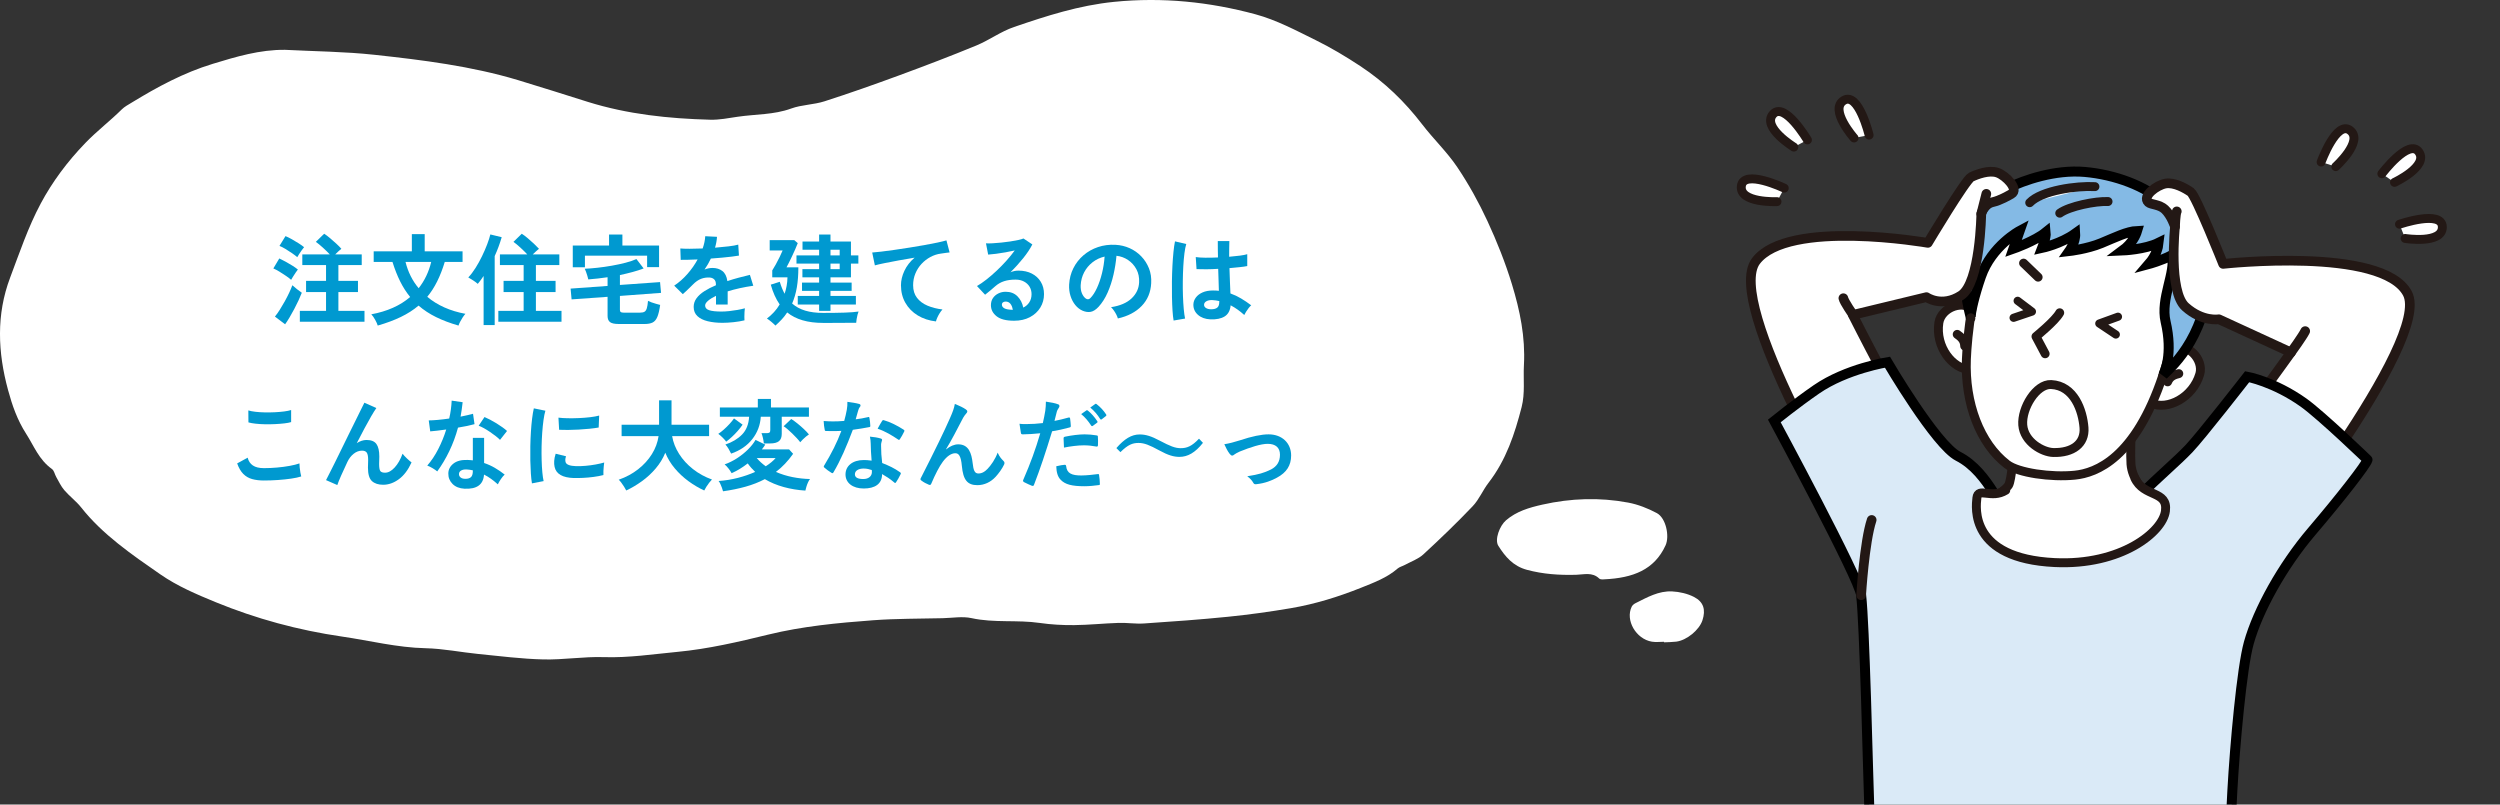
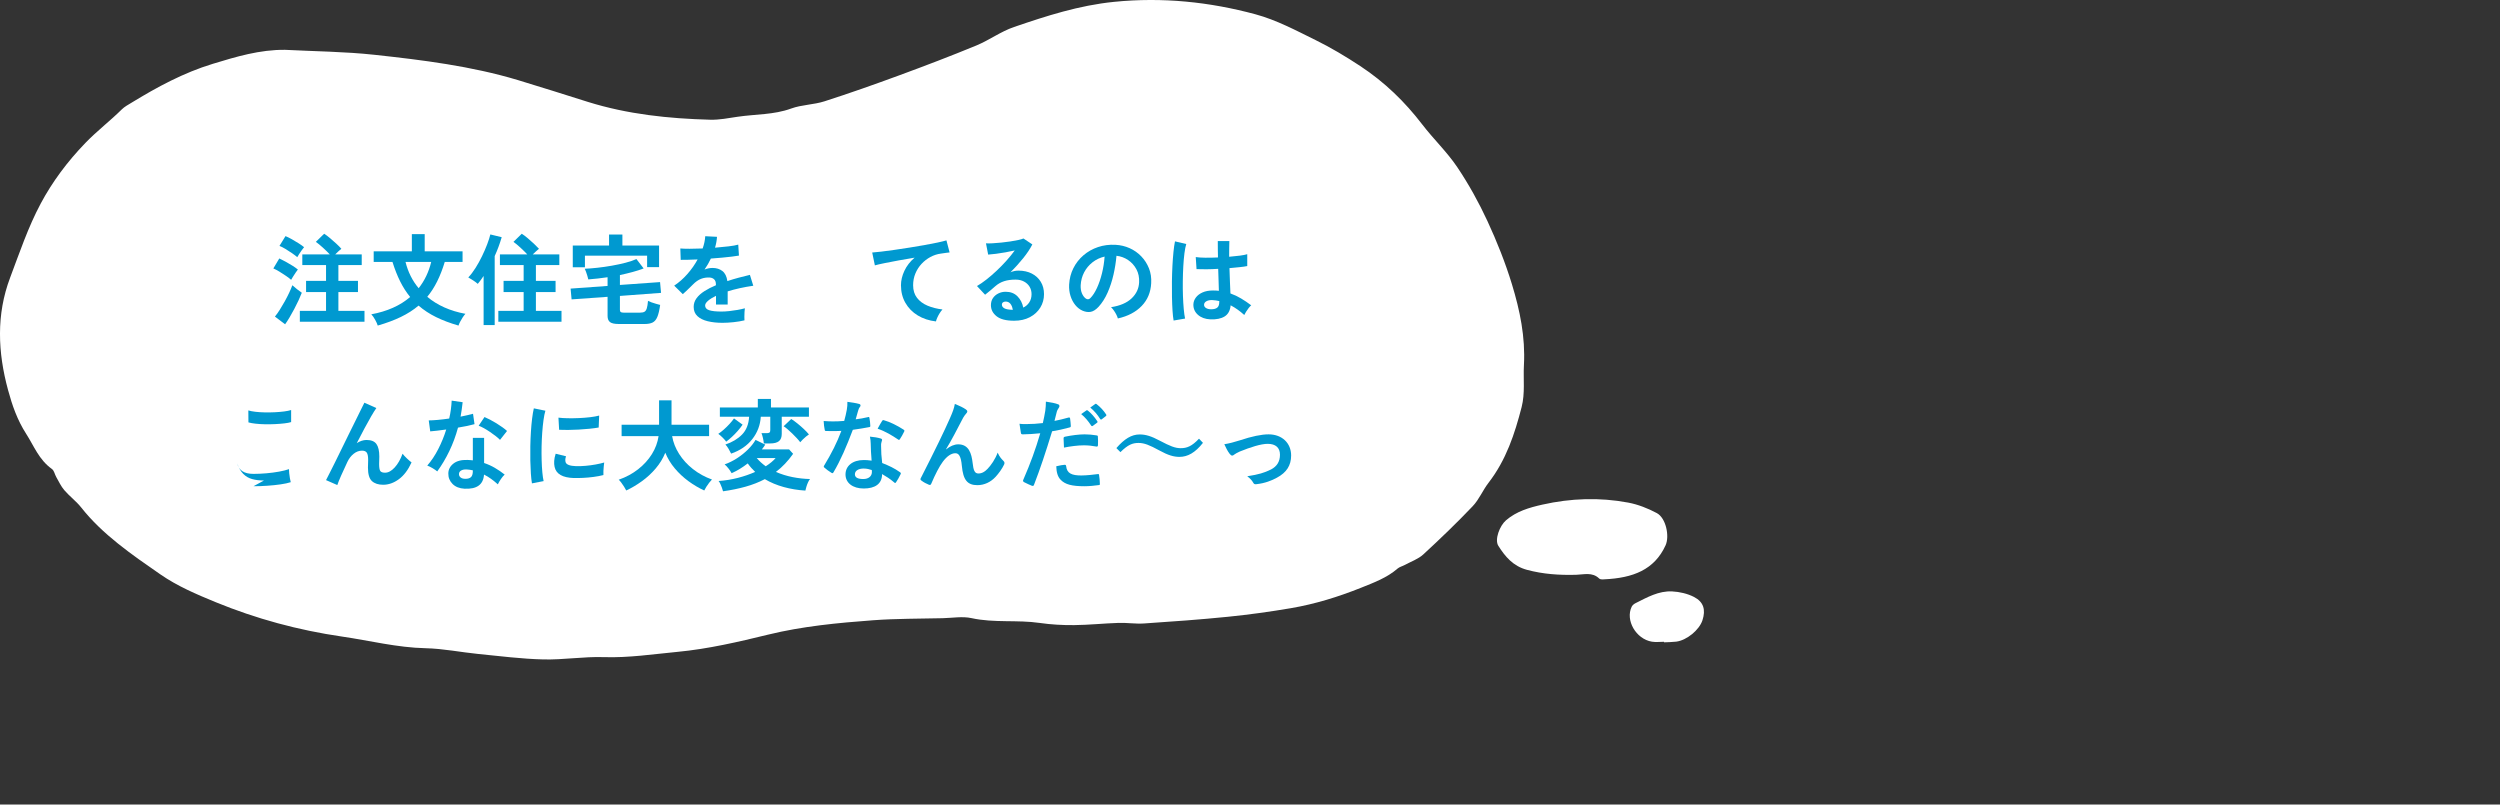
<svg xmlns="http://www.w3.org/2000/svg" id="_レイヤー_2" width="728.603" height="234.468" viewBox="0 0 728.603 234.468">
  <rect x="0" y="0" width="728.603" height="234.468" fill="#333333" stroke="none" />
  <defs>
    <style>.cls-1,.cls-2,.cls-3{fill:none;}.cls-2,.cls-4,.cls-3,.cls-5,.cls-6{stroke:#231815;stroke-linecap:round;stroke-linejoin:round;}.cls-2,.cls-5{stroke-width:2.816px;}.cls-7{fill:#daeaf7;}.cls-7,.cls-8{stroke:#000;stroke-miterlimit:10;stroke-width:2.912px;}.cls-9{clip-path:url(#clippath-1);}.cls-10{fill:#0099d0;}.cls-11,.cls-5,.cls-6{fill:#fff;}.cls-4{fill:#231815;}.cls-4,.cls-6{stroke-width:2.601px;}.cls-8{fill:#84bae5;}.cls-3{stroke-width:2.376px;}.cls-12{clip-path:url(#clippath);}</style>
    <clipPath id="clippath">
-       <rect class="cls-1" x="487.913" y="12.081" width="240.69" height="222.387" />
-     </clipPath>
+       </clipPath>
    <clipPath id="clippath-1">
      <rect class="cls-1" x="485.031" y="21.342" width="249.063" height="243.319" />
    </clipPath>
  </defs>
  <g id="_レイヤー_1-2">
    <g class="cls-12">
      <g class="cls-9">
        <path class="cls-6" d="M632.886,149.857s-11.216-6.42-11.83-14.592c-.342-4.546.604-22.519.604-22.519l-33.874.977s-.744,24.611-2.385,27.643c-1.641,3.031-13.208,7.652-13.208,7.652,0,0,2.723,16.323,29.868,16.683,24.7.328,30.826-15.844,30.826-15.844Z" />
        <path class="cls-6" d="M574.286,107.73c-5.252-.098-10.315-6.677-9.215-13.713.688-4.406,7.417-7.158,10.569-3.128,1.161,1.484,2.419,3.687,2.793,4.682" />
        <path class="cls-6" d="M570.411,97.445c.967.677,2.149,1.589,2.181,3.403" />
        <path class="cls-6" d="M626.927,117.519c4.793,2.149,12.177-1.646,14.179-8.48,1.254-4.28-3.66-9.636-8.23-7.333-1.683.848-3.759,2.305-4.522,3.046" />
        <path class="cls-6" d="M634.988,108.893c-1.146.285-2.576.712-3.257,2.393" />
        <path class="cls-6" d="M635.73,83.103c-.271,7.131-2.279,16.975-5.396,26.349-8.034,24.156-19.467,28.406-25.645,29.031-6.92.7-16.515-.671-19.742-3.139-7.911-6.049-12.369-17.831-11.86-30.649.267-6.715,1.851-22.582,6.669-30.963,4.818-8.381,25.958-28.431,44.817-11.139,11.059,10.14,11.648,7.627,11.158,20.51Z" />
        <path class="cls-6" d="M596.04,103.105l-2.673-5.032s5.644-4.578,6.918-6.918" />
-         <path class="cls-4" d="M630.333,109.453s.019-.027.051-.078c-.071.081-.091.109-.051.078Z" />
-         <path class="cls-8" d="M643.683,80.306c.23-7.244-7.492-13.07-7.492-13.07,0,0,.82-2.023-5.244-7.843-5.424-5.205-14.681-8.519-23.366-9.284-8.668-.763-17.811,2.422-22.467,4.734-7.495,3.723-10.682,10.508-12.414,19.834-1.207,6.504,1.332,16.66,1.663,17.937-.186-1.119,1.041-6.48,2.977-12.044,3.103-8.921,11.272-13.273,11.272-13.273l-1.812,5.171s6.204-2.162,9.414-4.755c.158,1.429-1.04,4.53-1.04,4.53,0,0,5.433-1.164,9.621-4.167.157,2.466-1.703,5.089-1.703,5.089,0,0,5.147-.586,9.303-2.298,4.006-1.65,7.524-3.423,10.435-3.552-.369,1.222-1.408,3.621-4.205,5.689,0,0,6.517-.27,10.486-2.235-.147,1.349-.723,3.736-2.837,6.174,0,0,3.498-.935,6.707-2.562,1.259,4.927-3.421,12.588-1.836,19.364,2.235,9.554-.316,14.927-.76,15.629,1.036-1.179,12.702-10.249,13.299-29.069Z" />
        <path class="cls-4" d="M574.363,92.614c.009.053.02.1.035.134,0,0-.012-.046-.035-.134Z" />
        <path class="cls-6" d="M610.55,54.395c-5.311-.317-15.581,1.102-19.006,4.683" />
-         <path class="cls-6" d="M600.294,62.133c2.817-2.046,10.456-3.565,14.077-3.397" />
        <path class="cls-6" d="M607.361,124.647c.359,4.673-3.302,7.39-8.962,7.233-3.125-.087-8.505-3.084-8.884-8.019s3.939-11.994,8.255-11.793c6.761.314,9.212,7.644,9.591,12.579Z" />
        <polyline class="cls-3" points="588.022 87.667 592.189 90.812 586.843 92.62" />
        <polyline class="cls-3" points="617.268 92.305 611.82 94.283 616.639 97.494" />
        <line class="cls-6" x1="589.751" y1="76.689" x2="593.996" y2="80.777" />
        <path class="cls-5" d="M540.388,151.309s-38.029-62.851-28.632-75.247c9.397-12.396,50.104-5.28,50.104-5.28,0,0,10.973-18.369,12.627-19.178,1.655-.808,5.184-2.138,7.647-1.292,2.463.846,6.392,4.92,4.061,6.215-.791.44-3.203,1.889-5.447,2.389-2.513.561-3.319,3.391-3.319,3.391,0,0-.277,20.193-5.918,23.816-5.641,3.623-10.063.472-10.063.472l-21.463,5.189s14.873,29.485,19.104,34.435l-18.702,25.09Z" />
        <path class="cls-5" d="M657.441,163.72s51.49-64.495,44.178-78.224c-7.313-13.729-53.708-8.585-53.708-8.585,0,0-7.921-19.877-9.427-20.937-1.506-1.061-4.779-2.933-7.346-2.488-2.566.445-6.963,3.692-4.995,5.493.729.667,3.161.549,4.757,2.013,1.923,1.764,2.981,5.084,2.981,5.084,0,0-1.955,18.879,3.04,23.35,4.995,4.472,9.749,3.616,9.749,3.616l21.018,9.671s-23.918,33.441-28.88,37.657l18.633,23.35Z" />
        <path class="cls-7" d="M586.855,151.529c-3.385-1.26-6.811-13.792-16.176-18.56-6.483-3.3-20.603-27.414-20.603-27.414,0,0-11.919,1.873-20.689,7.918-6.015,4.146-12.279,9.209-12.279,9.209,0,0,24.799,45.936,25.309,50.789.511,4.853.943,15.566,1.415,29.954.358,10.914.904,32.121,1.415,46.935.511,14.814,3.066,53.142,3.066,53.142h98.819c-.138,1.823,2.574-56.786,3.469-73.033.727-13.196,2.747-35.76,4.79-43.082,2.649-9.491,9.74-22.407,18.397-32.548,8.255-9.67,15.946-19.558,16.201-20.835.73.658-13.465-13.005-18.678-16.699-8.609-6.1-16.392-7.515-16.392-7.515,0,0-13.406,17.245-16.982,20.991-3.576,3.746-8.128,7.477-14.474,13.768-2.893,2.868-4.763,5.862-7.322,6.981-8.173,3.576-21.966,2.724-29.287,0Z" />
        <line class="cls-5" x1="577.429" y1="62.308" x2="578.898" y2="56.492" />
        <path class="cls-5" d="M633.882,66.075s.136-3.852.521-4.469" />
        <path class="cls-2" d="M542.417,173.47s.943-15.566,3.066-21.935" />
        <path class="cls-2" d="M540.063,91.755s-2.628-3.788-2.83-4.846" />
        <path class="cls-2" d="M667.689,102.713s3.454-4.759,4.139-6.212" />
        <path class="cls-6" d="M584.562,142.886c-4.167,2.594-8.056-1.005-8.412,2.201-.314,2.83-2.192,17.657,22.642,18.868,19.34.943,31.52-8.883,32.306-15.015.784-6.116-6.284-3.853-8.957-9.671" />
        <path class="cls-6" d="M544.735,39.376s-3.091-12.768-7.402-10.098c-4.311,2.67,3.011,10.936,3.011,10.936" />
        <path class="cls-6" d="M526.761,40.78s-6.684-11.309-10.027-7.496c-3.343,3.812,6.073,9.58,6.073,9.58" />
        <path class="cls-6" d="M520.005,54.825s-11.867-5.634-12.505-.603c-.638,5.03,10.394,4.543,10.394,4.543" />
        <path class="cls-6" d="M676.463,47.23s4.5-12.342,8.485-9.206c3.985,3.136-4.216,10.53-4.216,10.53" />
        <path class="cls-6" d="M694.166,50.637s7.907-10.49,10.803-6.327-7.107,8.84-7.107,8.84" />
        <path class="cls-6" d="M699.308,65.349s12.423-4.271,12.494.8c.071,5.07-10.837,3.351-10.837,3.351" />
      </g>
    </g>
    <path class="cls-11" d="M83.103,14.523c8.668.451,17.39.51,25.99,1.443,14.13,1.533,28.264,3.296,41.832,7.368,6.832,2.05,13.611,4.236,20.413,6.363,11.531,3.605,23.517,4.874,35.654,5.195,2.643.07,5.324-.467,7.961-.861,5.21-.778,10.571-.547,15.639-2.405,3.027-1.11,6.57-1.096,9.671-2.092,7.347-2.359,14.613-4.928,21.83-7.584,7.544-2.776,15.054-5.636,22.456-8.691,3.781-1.561,7.1-4.06,10.962-5.382,9.449-3.233,18.922-6.307,29.201-7.338,14.102-1.415,27.81.017,41.163,3.622,6.141,1.658,11.847,4.723,17.521,7.511,4.532,2.227,8.861,4.83,13.023,7.568,7.151,4.704,13.058,10.471,18.061,17.001,3.248,4.24,7.256,8.057,10.205,12.437,3.385,5.027,6.316,10.346,8.823,15.76,2.775,5.993,5.222,12.148,7.131,18.394,2.34,7.658,3.94,15.403,3.498,23.52-.223,4.084.372,8.245-.675,12.308-1.999,7.753-4.468,15.35-9.647,22.051-1.69,2.186-2.708,4.819-4.613,6.822-4.605,4.842-9.46,9.509-14.42,14.075-1.431,1.317-3.552,2.058-5.37,3.044-.688.373-1.549.572-2.103,1.054-3.053,2.656-6.849,4.076-10.7,5.614-6.59,2.633-13.34,4.73-20.412,5.933-6.062,1.031-12.179,1.881-18.312,2.5-8.135.822-16.305,1.402-24.471,1.952-2.454.165-4.953-.246-7.422-.166-4.318.139-8.627.605-12.943.646-3.34.032-6.727-.152-10.019-.632-6.583-.958-13.302.043-19.878-1.401-2.631-.578-5.584-.052-8.39.017-6.751.165-13.526.099-20.246.597-10.305.764-20.571,1.729-30.634,4.189-8.688,2.124-17.526,4.182-26.45,5.027-7.086.671-14.197,1.77-21.448,1.532-5.851-.192-11.748.811-17.606.672-6.315-.15-12.616-.956-18.91-1.581-5.152-.512-10.274-1.57-15.429-1.685-8.322-.185-16.231-2.215-24.33-3.393-12.808-1.863-25.042-5.187-36.836-10.02-5.666-2.322-11.214-4.702-16.116-8.096-8.415-5.827-16.866-11.628-23.08-19.498-1.431-1.812-3.414-3.283-4.931-5.051-.988-1.151-1.612-2.547-2.362-3.85-.447-.776-.581-1.843-1.267-2.336-3.794-2.728-5.193-6.661-7.482-10.226-2.639-4.111-4.084-8.349-5.292-12.794-2.979-10.967-3.476-21.919.613-32.749,2.742-7.263,5.222-14.673,8.904-21.57,3.368-6.31,7.74-12.199,13.004-17.653,3.368-3.49,7.242-6.45,10.663-9.831.764-.755,1.805-1.307,2.765-1.894,7.453-4.561,15.215-8.771,23.78-11.374,6.722-2.042,13.621-4.138,21.03-4.063Z" />
    <path class="cls-11" d="M467.608,168.838c-.053-.006-1.112.176-1.541-.238-2.019-1.946-4.457-1.142-6.723-1.081-4.861.131-9.606-.172-14.343-1.45-4.077-1.1-6.349-3.879-8.328-7.002-1.148-1.812.401-5.847,2.237-7.426,3.05-2.624,6.751-3.706,10.609-4.573,8.298-1.864,16.662-2.158,25.004-.589,2.886.543,5.755,1.682,8.336,3.056,2.653,1.413,3.782,6.71,2.555,9.401-3.264,7.153-9.533,9.513-17.805,9.901Z" />
    <path class="cls-11" d="M484.975,187.041c-1.184,0-2.398.163-3.547-.029-4.647-.776-7.795-6.268-5.884-10.197.203-.417.661-.801,1.1-1.02,3.38-1.686,6.751-3.64,10.703-3.432,2.15.113,4.454.638,6.337,1.605,2.857,1.466,3.462,3.767,2.487,6.79-.912,2.83-4.584,5.864-7.647,6.243-1.171.145-2.362.137-3.544.199-.001-.053-.003-.106-.004-.159Z" />
    <path class="cls-10" d="M84.85,81.548c-.346-.307-.835-.682-1.469-1.123-.634-.441-1.287-.864-1.959-1.268s-1.258-.711-1.757-.922l1.729-2.91c.576.27,1.196.586,1.858.951.663.364,1.311.744,1.945,1.138s1.171.773,1.613,1.138c-.154.192-.365.485-.634.879-.269.394-.528.792-.778,1.195-.25.403-.432.711-.547.922ZM83.093,94.512l-2.968-2.247c.461-.557.937-1.225,1.426-2.002.49-.778.97-1.59,1.44-2.435.47-.846.897-1.676,1.282-2.492.384-.816.691-1.551.922-2.204.346.327.802.711,1.368,1.152.566.442,1.032.788,1.397,1.037-.25.653-.567,1.393-.951,2.219-.384.826-.802,1.666-1.253,2.521s-.907,1.671-1.368,2.449c-.461.777-.893,1.444-1.296,2.002ZM86.636,74.95c-.346-.307-.835-.681-1.469-1.123-.634-.441-1.287-.864-1.959-1.268-.673-.403-1.258-.701-1.758-.894l1.758-2.852c.519.211,1.133.514,1.844.907.71.394,1.392.802,2.045,1.225.653.423,1.162.787,1.527,1.095-.154.173-.37.451-.648.835-.279.385-.543.773-.792,1.167-.25.395-.432.696-.547.907ZM87.386,93.763v-3.169h7.635v-5.474h-5.82v-3.256h5.82v-4.609h-6.915v-3.112h8.009c-.576-.614-1.244-1.268-2.002-1.959s-1.445-1.258-2.06-1.699l2.42-2.362c.519.326,1.09.754,1.714,1.281.624.529,1.234,1.066,1.829,1.613.595.548,1.085,1.043,1.469,1.484-.25.192-.538.441-.864.749s-.634.604-.922.893h7.721v3.112h-6.799v4.609h5.705v3.256h-5.705v5.474h7.606v3.169h-18.842Z" />
    <path class="cls-10" d="M110.088,94.887c-.134-.461-.384-1.023-.749-1.686-.365-.663-.74-1.196-1.124-1.6,4.61-.845,8.384-2.525,11.322-5.041-1.114-1.364-2.088-2.886-2.924-4.566-.836-1.681-1.58-3.568-2.233-5.661h-5.474v-3.083h11.121v-5.013h3.746v5.013h11.034v3.083h-5.186c-.634,2.093-1.369,3.98-2.204,5.661s-1.801,3.184-2.896,4.509c1.459,1.229,3.126,2.262,4.999,3.097,1.873.836,3.913,1.455,6.122,1.858-.25.27-.514.615-.792,1.037-.279.422-.529.85-.749,1.282-.221.432-.38.802-.476,1.109-2.459-.711-4.644-1.537-6.554-2.479-1.912-.94-3.606-2.055-5.085-3.342-1.498,1.268-3.222,2.373-5.171,3.313-1.95.94-4.192,1.776-6.728,2.507ZM122.015,83.997c1.729-2.189,2.948-4.744,3.659-7.663h-7.491c.73,2.938,2.007,5.493,3.832,7.663Z" />
    <path class="cls-10" d="M140.944,94.743v-14.318c-.538.826-1.105,1.595-1.7,2.305-.365-.326-.807-.658-1.325-.994s-.999-.629-1.44-.879c.729-.768,1.436-1.694,2.118-2.78.682-1.085,1.311-2.223,1.887-3.414.577-1.19,1.076-2.343,1.499-3.457.422-1.113.729-2.074.922-2.881l3.313.807c-.557,1.901-1.239,3.736-2.045,5.503v20.109h-3.227ZM145.236,93.763v-3.169h7.375v-5.474h-5.849v-3.256h5.849v-4.609h-6.915v-3.112h7.98c-.576-.614-1.239-1.268-1.988-1.959s-1.431-1.258-2.045-1.699l2.42-2.362c.519.326,1.09.754,1.714,1.281.624.529,1.229,1.066,1.815,1.613.585.548,1.08,1.043,1.483,1.484-.25.192-.538.441-.864.749s-.644.604-.951.893h7.75v3.112h-6.828v4.609h5.733v3.256h-5.733v5.474h7.462v3.169h-18.41Z" />
    <path class="cls-10" d="M180.298,94.426c-1.191,0-2.027-.184-2.507-.548-.48-.365-.72-.961-.72-1.786v-5.589l-10.487.749-.288-3.141,10.775-.778v-2.535c-.979.135-1.94.26-2.881.375-.941.115-1.854.201-2.737.259-.058-.288-.149-.634-.274-1.037s-.255-.797-.389-1.181c-.135-.384-.259-.682-.375-.894,1.095-.038,2.333-.134,3.716-.288,1.383-.153,2.785-.355,4.207-.604,1.421-.25,2.756-.538,4.004-.864,1.249-.327,2.295-.682,3.14-1.066l2.104,2.737c-.999.384-2.089.734-3.27,1.051-1.181.317-2.396.61-3.645.879v2.881l11.697-.835.288,3.141-11.985.893v4.062c0,.288.072.494.216.619s.427.188.85.188h4.84c.537,0,.955-.087,1.253-.26s.523-.508.677-1.008c.153-.499.269-1.22.346-2.161.25.135.59.279,1.022.433s.883.298,1.354.432c.47.135.859.24,1.167.317-.211,1.518-.485,2.679-.821,3.485-.336.808-.797,1.354-1.383,1.643s-1.368.433-2.348.433h-7.548ZM166.93,77.889v-6.339h10.573v-3.197h3.89v3.197h10.688v6.31h-3.486v-3.342h-18.122v3.371h-3.544Z" />
    <path class="cls-10" d="M210.52,94.081c-1.575,0-2.996-.154-4.264-.461-1.268-.308-2.266-.803-2.996-1.484s-1.095-1.579-1.095-2.693c0-.922.278-1.762.835-2.521.557-.758,1.325-1.449,2.305-2.074.979-.624,2.093-1.195,3.342-1.714v-.23c0-.672-.168-1.167-.504-1.483-.336-.317-.763-.495-1.282-.533-.884-.058-1.729.067-2.536.374-.807.308-1.604.864-2.391,1.671-.23.23-.528.524-.893.879-.365.355-.73.706-1.095,1.052-.365.346-.682.634-.951.864l-2.507-2.478c1.344-.883,2.612-1.997,3.803-3.342,1.19-1.345,2.199-2.775,3.025-4.293-1.076.039-2.055.072-2.938.101-.884.029-1.546.034-1.988.015l-.115-3.313c.652.058,1.56.087,2.722.087s2.425-.029,3.789-.087c.442-1.268.691-2.458.749-3.572l3.429.173c-.058,1.019-.25,2.074-.576,3.169,1.421-.115,2.741-.244,3.961-.389,1.219-.144,2.156-.312,2.809-.504l.202,3.197c-.538.097-1.239.197-2.104.303-.864.106-1.82.207-2.867.303-1.047.097-2.117.183-3.212.259-.25.538-.533,1.081-.85,1.628-.317.548-.648,1.071-.994,1.57.768-.307,1.546-.461,2.334-.461,1.133,0,2.088.298,2.866.894.778.596,1.263,1.575,1.455,2.938,1.076-.365,2.175-.696,3.299-.994s2.213-.571,3.27-.821l.979,3.169c-1.345.192-2.65.428-3.918.706-1.268.279-2.449.591-3.544.937v3.832h-3.399v-2.535c-.961.461-1.729.936-2.305,1.426-.576.489-.864.956-.864,1.397,0,.653.394,1.109,1.181,1.368.788.26,1.988.389,3.602.389.653,0,1.387-.043,2.204-.129.816-.087,1.632-.202,2.449-.346.816-.145,1.531-.303,2.146-.476-.039.25-.072.609-.101,1.08s-.043.937-.043,1.397.009.807.029,1.037c-.941.23-1.998.408-3.169.533s-2.267.188-3.284.188Z" />
-     <path class="cls-10" d="M225.99,94.887c-.269-.288-.653-.645-1.152-1.066-.5-.423-.941-.749-1.325-.979.73-.557,1.412-1.176,2.045-1.858.634-.682,1.191-1.436,1.671-2.262-1.095-1.574-1.959-3.495-2.593-5.762l2.622-.836c.403,1.345.874,2.507,1.412,3.486.249-.729.446-1.493.59-2.29s.226-1.628.245-2.492h-4.437v-2.017c.288-.442.629-1.019,1.023-1.729.394-.711.773-1.44,1.138-2.19.364-.749.652-1.383.864-1.901h-3.774v-2.996h7.174l1.008.864c-.192.5-.432,1.081-.72,1.743-.288.663-.596,1.34-.922,2.031-.327.691-.634,1.325-.922,1.901s-.529,1.037-.72,1.383h3.457c0,2.189-.149,4.145-.446,5.863-.298,1.719-.754,3.279-1.369,4.682,1.075.941,2.353,1.633,3.832,2.074,1.479.442,3.208.662,5.186.662,2.458,0,4.547-.028,6.266-.086,1.719-.058,3.078-.163,4.077-.317-.096.212-.197.523-.302.937-.106.413-.192.831-.259,1.254-.068.422-.111.787-.13,1.095h-2.06c-.835,0-1.724.004-2.665.014-.941.01-1.844.015-2.708.015h-2.218c-4.476,0-7.961-1.019-10.458-3.054-.461.711-.979,1.378-1.556,2.002s-1.201,1.234-1.873,1.83ZM238.725,90.594v-1.844h-6.223v-2.507h6.223v-1.469h-4.984v-2.421h4.984v-1.526h-4.869v-2.392h4.869v-1.613h-6.598v-2.392h6.598v-1.642h-4.84v-2.392h4.84v-2.045h3.313v2.045h5.964v4.033h2.161v2.392h-2.161v4.005h-5.964v1.526h6.166v2.421h-6.166v1.469h7.404v2.507h-7.404v1.844h-3.313ZM242.038,74.431h2.68v-1.642h-2.68v1.642ZM242.038,78.436h2.68v-1.613h-2.68v1.613Z" />
    <path class="cls-10" d="M272.778,93.677c-1.998-.23-3.765-.812-5.301-1.743-1.537-.932-2.737-2.151-3.602-3.659-.864-1.508-1.296-3.222-1.296-5.143,0-1.383.336-2.79,1.008-4.221s1.661-2.703,2.968-3.817c-1.537.25-3.064.514-4.581.792-1.518.279-2.896.543-4.134.793-1.239.249-2.194.471-2.867.662l-.778-3.745c.634-.038,1.513-.125,2.636-.26,1.124-.134,2.391-.302,3.803-.504,1.412-.201,2.871-.422,4.379-.662s2.967-.485,4.379-.735c1.412-.249,2.679-.494,3.803-.734s2.002-.456,2.636-.648l.922,3.515c-.288.02-.648.062-1.081.13s-.927.14-1.483.216c-1.037.135-2.041.461-3.011.979-.97.519-1.834,1.187-2.593,2.003s-1.359,1.753-1.8,2.809c-.442,1.057-.663,2.2-.663,3.429,0,1.46.375,2.68,1.124,3.659s1.772,1.743,3.068,2.29c1.296.548,2.751.917,4.365,1.109-.288.308-.567.677-.835,1.109-.27.432-.5.864-.691,1.296-.192.433-.317.793-.375,1.081Z" />
    <path class="cls-10" d="M295.538,93.475c-2.305,0-4.005-.438-5.1-1.311-1.095-.874-1.642-1.945-1.642-3.213,0-.825.202-1.526.605-2.103s.932-1.023,1.584-1.34c.653-.317,1.354-.476,2.103-.476,1.421,0,2.569.442,3.443,1.325.874.884,1.436,1.979,1.686,3.284.71-.326,1.292-.825,1.743-1.498.451-.672.677-1.479.677-2.42,0-.807-.192-1.526-.576-2.161-.384-.634-.927-1.138-1.627-1.512-.702-.375-1.513-.562-2.435-.562-1.287,0-2.406.154-3.356.461-.951.308-1.811.798-2.579,1.47-.346.308-.802.701-1.369,1.182-.566.479-1.1.912-1.599,1.296l-2.362-2.535c.864-.499,1.786-1.133,2.766-1.901s1.968-1.623,2.967-2.564c.999-.94,1.949-1.916,2.853-2.924.902-1.009,1.709-2.003,2.42-2.982-.826.192-1.724.375-2.694.548-.97.173-1.901.316-2.794.432s-1.647.192-2.262.23l-.634-3.284c.519.039,1.167.034,1.945-.015.778-.047,1.618-.115,2.521-.201.903-.087,1.781-.196,2.636-.331.854-.135,1.623-.274,2.305-.418.682-.145,1.186-.293,1.513-.446l2.593,1.729c-.653,1.287-1.551,2.636-2.693,4.048-1.143,1.411-2.368,2.771-3.673,4.076.326-.153.691-.273,1.095-.36.403-.086.797-.129,1.181-.129,1.517,0,2.833.288,3.947.864s1.983,1.378,2.607,2.405c.624,1.028.937,2.224.937,3.587,0,1.44-.36,2.747-1.081,3.918-.72,1.172-1.733,2.104-3.04,2.795s-2.843,1.037-4.609,1.037ZM295.164,90.306c-.097-.729-.322-1.315-.677-1.758-.355-.441-.821-.662-1.397-.662-.307,0-.566.077-.778.23s-.317.384-.317.691c0,.403.216.739.648,1.008.432.27,1.157.423,2.175.461.058.02.115.029.173.029h.173Z" />
    <path class="cls-10" d="M325.789,92.813c-.077-.308-.221-.673-.432-1.096-.211-.422-.457-.83-.735-1.224s-.552-.716-.821-.966c2.631-.403,4.633-1.263,6.007-2.578,1.373-1.315,2.098-2.866,2.175-4.653.076-1.421-.183-2.688-.778-3.803-.596-1.113-1.407-2.017-2.435-2.708-1.028-.691-2.156-1.104-3.385-1.239-.154,1.787-.442,3.611-.864,5.475-.423,1.863-.994,3.611-1.714,5.243-.72,1.633-1.599,3.016-2.636,4.148-.788.846-1.551,1.336-2.29,1.47-.74.135-1.522.028-2.348-.317-.807-.346-1.518-.893-2.132-1.642s-1.085-1.638-1.412-2.665-.461-2.127-.403-3.299c.096-1.748.509-3.347,1.239-4.797s1.709-2.703,2.939-3.76c1.229-1.056,2.641-1.854,4.235-2.392,1.594-.537,3.294-.758,5.1-.662,1.459.077,2.833.403,4.12.979s2.415,1.368,3.385,2.377c.97,1.008,1.719,2.175,2.248,3.5.528,1.325.744,2.775.648,4.351-.135,2.632-1.057,4.836-2.766,6.612-1.71,1.776-4.024,2.991-6.943,3.645ZM316.426,86.993c.211.154.432.23.663.23s.461-.115.691-.346c.691-.691,1.33-1.671,1.916-2.938.585-1.268,1.075-2.698,1.469-4.293.394-1.594.648-3.217.763-4.869-1.325.308-2.502.865-3.529,1.672-1.028.807-1.839,1.781-2.435,2.924-.596,1.143-.932,2.396-1.008,3.76-.039.903.082,1.686.36,2.348.278.663.648,1.167,1.109,1.513Z" />
    <path class="cls-10" d="M342.037,93.418c-.134-.749-.24-1.714-.317-2.896-.077-1.181-.129-2.496-.158-3.947-.029-1.449-.034-2.947-.015-4.494.019-1.546.067-3.059.144-4.537.077-1.479.178-2.843.303-4.092.125-1.248.274-2.285.447-3.111l3.284.778c-.211.672-.389,1.575-.533,2.708-.144,1.134-.254,2.396-.331,3.788-.077,1.394-.125,2.829-.144,4.308-.02,1.479-.005,2.915.043,4.307.048,1.394.125,2.665.23,3.817s.235,2.085.389,2.795l-3.342.576ZM352.726,93.072c-1.498-.077-2.699-.519-3.602-1.325s-1.344-1.806-1.325-2.996c.019-.729.259-1.407.72-2.031s1.114-1.124,1.959-1.498c.845-.375,1.854-.562,3.025-.562.614,0,1.19.028,1.729.086-.02-.845-.048-1.805-.086-2.881-.039-1.075-.077-2.247-.115-3.515-1.191.076-2.344.12-3.457.129-1.114.011-2.065-.004-2.853-.043l-.23-3.515c.71.115,1.647.178,2.809.188s2.386-.015,3.673-.072c-.02-.768-.034-1.551-.043-2.348s-.014-1.608-.014-2.435h3.371c-.019.729-.034,1.479-.043,2.247-.01.769-.015,1.546-.015,2.333,1.153-.096,2.199-.206,3.141-.331.941-.124,1.651-.264,2.132-.418v3.458c-.538.115-1.268.221-2.189.316-.922.097-1.921.192-2.997.288.039,1.402.086,2.742.144,4.02s.105,2.396.144,3.356c1.076.384,2.113.874,3.112,1.469.999.596,1.978,1.259,2.938,1.988-.211.173-.457.437-.734.792-.279.355-.533.721-.764,1.095-.23.375-.403.688-.519.937-1.287-1.171-2.612-2.112-3.976-2.823-.134,1.518-.715,2.598-1.743,3.241-1.028.643-2.425.926-4.192.85ZM352.986,90.134c.787,0,1.378-.158,1.771-.476.394-.316.591-.888.591-1.714v-.202c-.653-.153-1.335-.249-2.045-.288-.711-.019-1.282.097-1.714.346-.432.25-.658.576-.677.979-.02.403.163.73.547.979.384.25.893.375,1.527.375Z" />
-     <path class="cls-10" d="M76.927,140.04c-1.287,0-2.434-.139-3.442-.418-1.009-.278-1.873-.782-2.593-1.513-.72-.729-1.311-1.747-1.771-3.054l3.054-1.671c.25.999.758,1.758,1.527,2.276.768.519,1.844.777,3.227.777,1.229,0,2.497-.058,3.803-.173,1.306-.115,2.535-.278,3.688-.489s2.104-.451,2.853-.721c0,.308.024.711.072,1.21.048.5.115.989.202,1.47s.168.854.245,1.123c-.769.25-1.748.461-2.939.634s-2.473.308-3.846.403c-1.373.097-2.732.145-4.077.145ZM72.404,123.099l-.029-3.486c.557.173,1.253.308,2.089.403.835.097,1.738.154,2.708.173.97.02,1.945.005,2.924-.043s1.882-.125,2.708-.23c.826-.105,1.508-.245,2.045-.418v3.515c-.48.154-1.133.279-1.959.375-.826.097-1.729.168-2.708.216-.979.049-1.969.062-2.967.044-.999-.02-1.921-.077-2.766-.174-.845-.096-1.527-.22-2.045-.374Z" />
+     <path class="cls-10" d="M76.927,140.04c-1.287,0-2.434-.139-3.442-.418-1.009-.278-1.873-.782-2.593-1.513-.72-.729-1.311-1.747-1.771-3.054c.25.999.758,1.758,1.527,2.276.768.519,1.844.777,3.227.777,1.229,0,2.497-.058,3.803-.173,1.306-.115,2.535-.278,3.688-.489s2.104-.451,2.853-.721c0,.308.024.711.072,1.21.048.5.115.989.202,1.47s.168.854.245,1.123c-.769.25-1.748.461-2.939.634s-2.473.308-3.846.403c-1.373.097-2.732.145-4.077.145ZM72.404,123.099l-.029-3.486c.557.173,1.253.308,2.089.403.835.097,1.738.154,2.708.173.97.02,1.945.005,2.924-.043s1.882-.125,2.708-.23c.826-.105,1.508-.245,2.045-.418v3.515c-.48.154-1.133.279-1.959.375-.826.097-1.729.168-2.708.216-.979.049-1.969.062-2.967.044-.999-.02-1.921-.077-2.766-.174-.845-.096-1.527-.22-2.045-.374Z" />
    <path class="cls-10" d="M98.304,141.365l-3.285-1.44c.192-.364.514-.994.965-1.887.451-.894.984-1.954,1.599-3.184.614-1.229,1.263-2.55,1.944-3.962.682-1.411,1.373-2.823,2.074-4.235.701-1.411,1.359-2.741,1.974-3.99.615-1.248,1.152-2.338,1.613-3.27s.797-1.608,1.009-2.031l3.486,1.556c-.384.538-.884,1.335-1.498,2.392-.615,1.057-1.282,2.262-2.002,3.615-.72,1.354-1.455,2.762-2.204,4.221.442-.288.903-.514,1.383-.677s.96-.245,1.441-.245c1.383,0,2.353.395,2.91,1.182.557.788.835,2.007.835,3.659,0,.249-.01.6-.029,1.051-.02.452-.029.812-.029,1.081,0,1.057.115,1.748.346,2.074s.691.489,1.383.489c.941,0,1.877-.509,2.809-1.526s1.695-2.353,2.291-4.005c.326.423.753.884,1.282,1.383.528.5.975.884,1.34,1.152-.999,2.189-2.233,3.822-3.702,4.897-1.469,1.076-2.992,1.614-4.566,1.614-1.402,0-2.492-.356-3.27-1.066s-1.167-2.017-1.167-3.918c0-.25.009-.614.029-1.095.019-.48.029-.874.029-1.182,0-1.018-.135-1.719-.403-2.104-.27-.384-.73-.576-1.383-.576-.864,0-1.676.303-2.434.908-.759.604-1.369,1.397-1.83,2.377-.711,1.498-1.325,2.838-1.844,4.019-.519,1.182-.884,2.089-1.095,2.723Z" />
    <path class="cls-10" d="M127.431,137.389c-.308-.269-.749-.576-1.326-.922-.576-.346-1.104-.605-1.584-.778,1.191-1.363,2.257-2.962,3.198-4.797.941-1.834,1.719-3.74,2.333-5.719-.96.135-1.854.25-2.679.346-.826.097-1.489.163-1.988.202l-.432-3.198c.672,0,1.542-.048,2.607-.145,1.066-.096,2.185-.23,3.356-.403.211-.902.375-1.79.49-2.665.115-.873.192-1.724.23-2.549l3.198.461c-.154,1.44-.356,2.843-.605,4.206.672-.134,1.32-.273,1.945-.418.624-.144,1.186-.283,1.686-.418l.432,3.025c-.596.173-1.311.346-2.146.519s-1.724.336-2.665.49c-.653,2.42-1.498,4.705-2.535,6.856s-2.209,4.12-3.515,5.906ZM135.383,142.431c-1.479-.077-2.641-.538-3.486-1.383-.845-.846-1.258-1.873-1.239-3.083.019-1.133.514-2.084,1.484-2.853.97-.768,2.329-1.123,4.077-1.065.269.019.537.033.807.043.269.01.528.033.778.072v-6.54h3.284v7.317c1.095.365,2.137.836,3.126,1.412s1.945,1.229,2.867,1.959c-.346.308-.716.749-1.109,1.325s-.687,1.085-.878,1.527c-.615-.558-1.258-1.081-1.931-1.57-.672-.49-1.373-.917-2.103-1.282-.192,2.919-2.084,4.293-5.675,4.12ZM135.642,139.55c.729,0,1.272-.168,1.627-.504s.533-.927.533-1.771v-.202c-.596-.134-1.21-.221-1.844-.259-.653-.02-1.177.086-1.57.316-.394.23-.601.558-.62.979-.019.423.134.769.461,1.037.327.27.797.403,1.412.403ZM145.726,128.199c-.308-.326-.72-.691-1.239-1.095s-1.076-.807-1.671-1.21-1.186-.769-1.771-1.095c-.586-.327-1.1-.566-1.542-.721l1.7-2.535c.461.192.999.446,1.613.764.615.316,1.239.672,1.873,1.065.634.395,1.219.783,1.757,1.167.538.385.979.739,1.325,1.066l-2.045,2.593Z" />
    <path class="cls-10" d="M155.032,140.876c-.135-.788-.241-1.753-.317-2.896s-.129-2.392-.158-3.746c-.029-1.354-.029-2.751,0-4.191s.086-2.848.173-4.221.202-2.646.346-3.817.312-2.17.504-2.996l3.371.691c-.211.691-.394,1.589-.547,2.693-.154,1.104-.279,2.314-.375,3.63-.096,1.316-.159,2.665-.188,4.048s-.024,2.728.015,4.034c.038,1.306.105,2.487.202,3.543.096,1.057.221,1.912.375,2.564l-3.399.663ZM167.276,139.319c-3.323-.096-5.205-1.181-5.647-3.255-.115-.519-.154-1.095-.115-1.729s.183-1.335.432-2.104l3.025.749c-.135.365-.207.691-.216.979s.024.548.101.778c.249.691,1.268,1.065,3.054,1.123.864.02,1.791-.015,2.78-.101.989-.087,1.959-.216,2.91-.389s1.781-.365,2.492-.576c-.039.269-.082.634-.13,1.095s-.082.927-.101,1.397c-.02.471-.02.859,0,1.166-.903.23-1.868.414-2.896.548-1.028.135-2.036.226-3.025.273-.99.048-1.878.062-2.665.043ZM162.954,125.26l-.202-3.544c.73.097,1.623.154,2.68.173,1.056.02,2.156.005,3.299-.043,1.142-.048,2.237-.135,3.284-.26,1.046-.125,1.916-.283,2.607-.476l-.144,3.486c-.769.135-1.662.255-2.68.36s-2.07.188-3.154.245c-1.085.058-2.123.091-3.112.101s-1.849-.005-2.579-.043Z" />
    <path class="cls-10" d="M182.516,142.95c-.154-.308-.36-.668-.619-1.081s-.529-.807-.807-1.181c-.279-.375-.533-.667-.764-.879,2.132-.749,4.019-1.767,5.661-3.054s2.977-2.756,4.005-4.408c1.027-1.651,1.675-3.399,1.944-5.243h-10.775v-3.313h10.919v-7.116h3.63v7.116h10.948v3.313h-10.775c.307,1.806.989,3.539,2.045,5.2,1.056,1.661,2.406,3.136,4.048,4.422,1.642,1.287,3.481,2.296,5.517,3.025-.25.25-.523.566-.821.951-.298.384-.576.782-.835,1.195s-.457.764-.591,1.052c-1.594-.73-3.131-1.638-4.61-2.723s-2.804-2.324-3.976-3.717c-1.172-1.393-2.094-2.914-2.766-4.566-.673,1.652-1.604,3.179-2.795,4.581s-2.531,2.641-4.019,3.716c-1.488,1.076-3.01,1.979-4.566,2.709Z" />
    <path class="cls-10" d="M211.643,128.718c-.211-.308-.552-.696-1.022-1.167-.471-.471-.898-.84-1.282-1.109.5-.326,1.037-.744,1.613-1.253s1.128-1.052,1.657-1.628c.528-.576.965-1.113,1.311-1.613l2.506,1.815c-.403.595-.879,1.205-1.426,1.829s-1.114,1.205-1.7,1.743-1.138.999-1.657,1.383ZM210.721,143.18c-.077-.308-.187-.658-.331-1.052-.144-.395-.298-.769-.461-1.124-.164-.354-.332-.629-.504-.821,1.92-.134,3.793-.437,5.618-.907,1.824-.471,3.505-1.052,5.042-1.743-.403-.384-.783-.777-1.138-1.181-.356-.403-.696-.836-1.023-1.297-1.498,1.172-3.064,2.123-4.696,2.853-.192-.365-.485-.807-.879-1.325-.394-.519-.783-.932-1.167-1.239,1.249-.441,2.458-1.041,3.63-1.801,1.171-.758,2.228-1.604,3.169-2.535.941-.932,1.681-1.867,2.218-2.809l2.824,1.383c-.135.23-.288.461-.461.691l-.519.691h7.923l1.181,1.297c-.749,1.056-1.537,2.021-2.363,2.895-.826.875-1.709,1.667-2.65,2.377,1.537.673,3.155,1.177,4.854,1.513s3.395.523,5.085.562c-.211.25-.413.591-.605,1.023-.192.432-.351.864-.475,1.296-.125.433-.216.782-.274,1.052-2.189-.135-4.292-.48-6.31-1.037-2.017-.558-3.851-1.325-5.502-2.305-1.729.903-3.606,1.637-5.632,2.204-2.027.566-4.211,1.013-6.555,1.34ZM213.084,132.204c-.192-.404-.442-.869-.75-1.397s-.615-.946-.922-1.254c1.998-.672,3.616-1.642,4.854-2.909,1.239-1.268,1.926-2.996,2.06-5.187h-8.528v-2.708h11.063v-2.478h3.832v2.478h11.063v2.708h-7.923v4.984c0,.979-.273,1.69-.821,2.132-.547.442-1.388.663-2.521.663h-1.873c-.039-.441-.125-.96-.259-1.556-.135-.596-.279-1.076-.432-1.44h1.527c.365,0,.629-.058.792-.173s.245-.355.245-.721v-3.89h-2.766c-.154,2.439-.98,4.615-2.478,6.526s-3.553,3.317-6.165,4.221ZM223.167,135.891c1.21-.769,2.17-1.565,2.881-2.392h-5.503c.75.884,1.623,1.681,2.622,2.392ZM233.222,128.89c-.25-.346-.586-.744-1.008-1.196-.423-.45-.869-.907-1.34-1.368s-.927-.879-1.369-1.253c-.442-.375-.816-.658-1.124-.85l2.219-2.104c.557.346,1.157.777,1.8,1.296.644.52,1.263,1.057,1.858,1.614.595.557,1.095,1.085,1.498,1.584-.23.135-.514.342-.85.619-.336.279-.658.572-.965.879-.308.308-.547.567-.72.778Z" />
    <path class="cls-10" d="M252.956,121.573c.259-.086.375-.086.432.23.144.721.23,1.585.259,2.334,0,.26-.115.316-.346.346-1.556.316-2.967.519-4.753.777-1.844,4.869-3.543,8.845-5.618,12.359-.115.201-.202.288-.317.288-.086,0-.202-.058-.346-.144-.663-.404-1.498-1.009-1.988-1.47-.144-.115-.202-.202-.202-.317,0-.086.029-.201.144-.346,2.161-3.572,3.688-6.597,4.984-10.054-1.095.058-1.988.058-2.881.058-.634,0-.864,0-1.584-.029-.288,0-.346-.086-.403-.461-.144-.547-.23-1.498-.288-2.448,1.181.087,1.844.115,2.679.115,1.124,0,1.988-.028,3.313-.144.346-1.211.547-2.189.749-3.227.173-1.009.173-1.441.173-2.334,1.239.173,2.478.346,3.371.605.288.057.461.23.461.432,0,.23-.086.375-.259.547-.173.23-.288.49-.461,1.066-.202.691-.432,1.584-.691,2.449,1.124-.115,2.449-.375,3.572-.635ZM253.762,129.294c-.029-.777-.058-1.238-.23-2.045,1.412.145,2.161.26,3.14.547.259.059.403.202.403.461,0,.059-.058.26-.173.605s-.144.691-.115,1.182c0,1.699.086,2.938.317,4.896,2.074.836,3.486,1.47,5.186,2.68.288.201.317.316.173.605-.432.893-.835,1.613-1.325,2.333-.086.144-.173.202-.259.202s-.173-.059-.288-.174c-1.268-1.094-2.333-1.729-3.515-2.42,0,2.881-2.074,4.207-5.358,4.207-3.169,0-5.301-1.613-5.301-4.092,0-2.506,2.074-4.205,5.33-4.205.547,0,1.354.028,2.276.172-.173-1.844-.23-3.601-.259-4.955ZM251.717,136.553c-1.44,0-2.564.576-2.564,1.672,0,.922.807,1.383,2.449,1.383,1.556,0,2.506-.836,2.506-2.046,0-.259,0-.403-.029-.576-.691-.23-1.469-.433-2.362-.433ZM257.075,122.697c.173-.288.317-.317.605-.202,1.7.461,3.976,1.613,5.646,2.709.173.115.259.201.259.316,0,.086-.029.201-.115.346-.288.634-.807,1.527-1.21,2.132-.086.144-.173.202-.259.202s-.144-.029-.259-.115c-1.7-1.152-3.774-2.42-5.963-3.141.49-.864.922-1.729,1.296-2.247Z" />
    <path class="cls-10" d="M275.745,130.966c1.152-.951,2.391-1.47,3.515-1.47,3.111,0,3.889,2.679,4.206,5.444.23,2.104.576,3.055,1.671,3.055,1.037,0,1.901-.52,2.708-1.383,1.008-1.066,2.189-2.737,2.91-4.696.576,1.296,1.152,1.872,1.671,2.392.23.201.317.402.317.604,0,.173-.029.317-.115.489-.576,1.211-1.527,2.535-2.478,3.572-1.44,1.557-3.313,2.42-5.301,2.42-2.91,0-4.148-1.526-4.523-5.588-.259-2.881-.893-3.717-1.901-3.717-1.239,0-2.478.922-3.63,2.449-1.037,1.383-2.247,3.744-3.371,6.395-.173.404-.317.461-.691.346-.778-.316-1.556-.72-2.218-1.238-.173-.115-.259-.26-.259-.375s.058-.259.144-.402c4.206-8.24,6.856-13.742,8.441-17.344.835-1.9,1.21-2.909,1.44-4.205,1.354.547,2.449,1.065,3.227,1.613.259.172.403.374.403.604,0,.173-.115.374-.317.576-.346.374-.634.807-.893,1.239-1.844,3.543-3.399,6.568-4.984,9.16l.029.059Z" />
    <path class="cls-10" d="M311.411,121.688c.317-.086.432.059.461.289.086.633.173,1.469.202,2.074.029.374-.058.461-.432.547-1.786.49-3.255.807-5.013,1.095-1.959,6.396-3.428,10.804-5.272,15.585-.144.404-.317.375-.634.289-.288-.115-1.7-.721-2.305-1.066-.23-.145-.317-.375-.23-.576,2.189-5.041,3.572-8.844,4.984-13.655-1.671.173-3.688.317-5.042.317-.432,0-.547-.087-.605-.461-.115-.605-.259-1.585-.403-2.622.605.087.951.087,2.132.087,1.44,0,2.996-.087,4.667-.289.288-1.152.519-2.42.72-3.601.115-.864.173-1.729.173-2.65,1.527.23,2.708.433,3.63.807.23.087.317.288.317.461,0,.115,0,.259-.144.461-.23.403-.461.691-.605,1.152-.288,1.037-.49,2.017-.691,2.737,1.124-.202,2.679-.576,4.091-.98ZM310.288,135.46c.288,0,.403.115.432.402.23,2.104,1.642,2.709,4.408,2.709,1.613,0,3.688-.26,4.84-.404.23-.028.317.029.346.26.115.749.23,1.729.23,2.506.029.346,0,.433-.461.461-.979.145-2.708.317-4.004.317-3.688,0-5.646-.519-6.943-1.872-.922-.922-1.239-2.276-1.296-3.947.893-.23,2.074-.432,2.449-.432ZM309.971,127.825c0-.403.086-.49.519-.576,1.815-.375,3.947-.662,5.618-.662,1.124,0,2.362.115,3.371.287.403.059.49.087.49.433.058.72.058,1.526.029,2.305,0,.489-.144.604-.547.519-1.008-.201-2.333-.346-3.572-.346-1.729,0-3.918.288-5.791.662-.058-1.008-.115-2.045-.115-2.621ZM316.626,119.614c.144-.115.259-.086.432.059.893.691,1.93,1.844,2.737,3.082.115.173.115.316-.086.461l-1.21.893c-.202.145-.346.115-.49-.086-.864-1.325-1.786-2.42-2.91-3.342l1.527-1.066ZM319.19,117.742c.173-.115.259-.087.432.058,1.066.807,2.103,1.959,2.737,2.967.115.174.144.346-.086.52l-1.152.893c-.23.173-.375.086-.49-.086-.778-1.239-1.7-2.334-2.881-3.313l1.44-1.037Z" />
    <path class="cls-10" d="M325.356,130.591c2.333-2.68,4.408-3.976,6.799-3.976,1.729,0,3.371.489,5.848,1.815,2.996,1.584,4.494,2.189,6.079,2.189,1.815,0,3.227-.52,5.358-2.766l1.152,1.209c-2.247,2.853-4.437,4.092-6.856,4.092-1.642,0-3.284-.461-5.848-1.873-2.91-1.584-4.408-2.189-6.079-2.189-1.757,0-3.083.519-5.272,2.68l-1.181-1.182Z" />
    <path class="cls-10" d="M361.311,128.343c3.543-1.181,6.338-1.757,8.412-1.757,3.918,0,6.568,2.563,6.568,6.164,0,2.939-1.383,4.984-4.12,6.453-1.498.836-3.515,1.643-5.963,1.902-.519.086-.749-.029-.951-.404-.317-.576-.835-1.209-1.757-1.9,3.371-.52,4.955-1.009,6.943-1.988,1.642-.864,2.593-2.219,2.593-4.293,0-2.045-1.268-3.168-3.572-3.168-1.988,0-5.013.979-8.153,2.246-.72.317-1.296.663-1.613.894-.23.202-.403.288-.576.288-.259,0-.461-.173-.749-.519-.663-.835-1.095-1.844-1.556-2.794,1.44-.23,2.852-.605,4.494-1.124Z" />
  </g>
</svg>